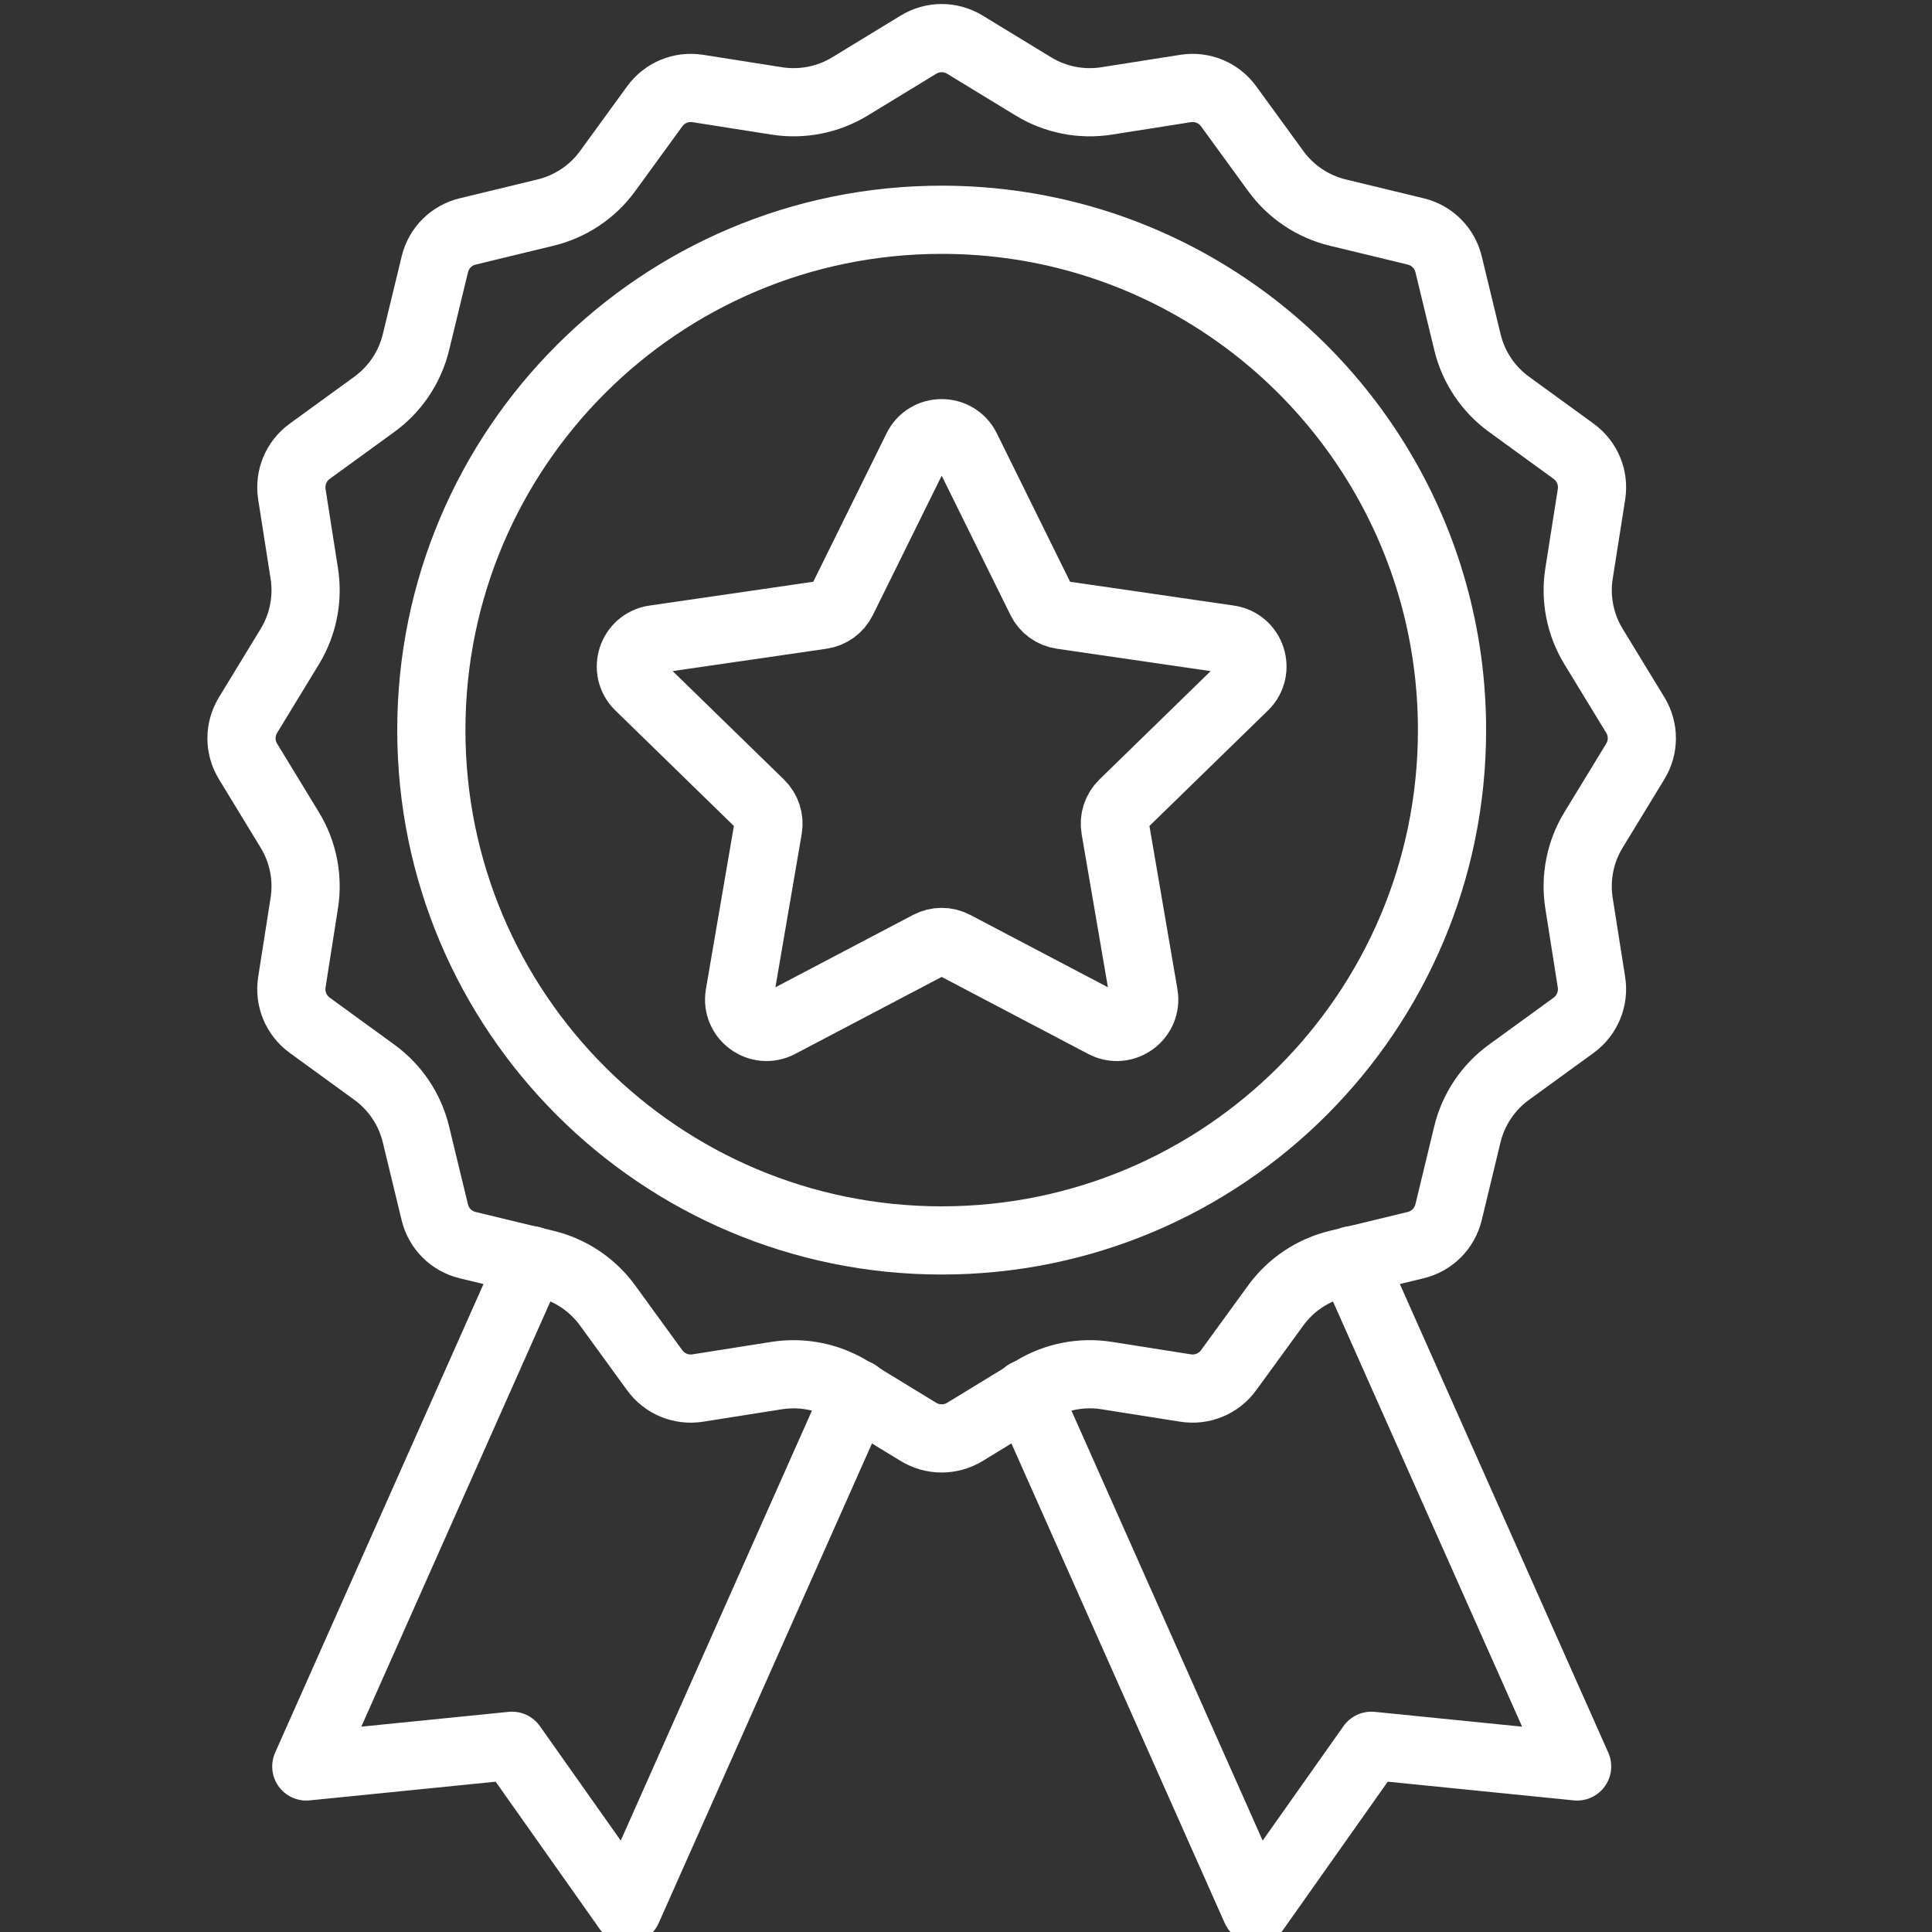
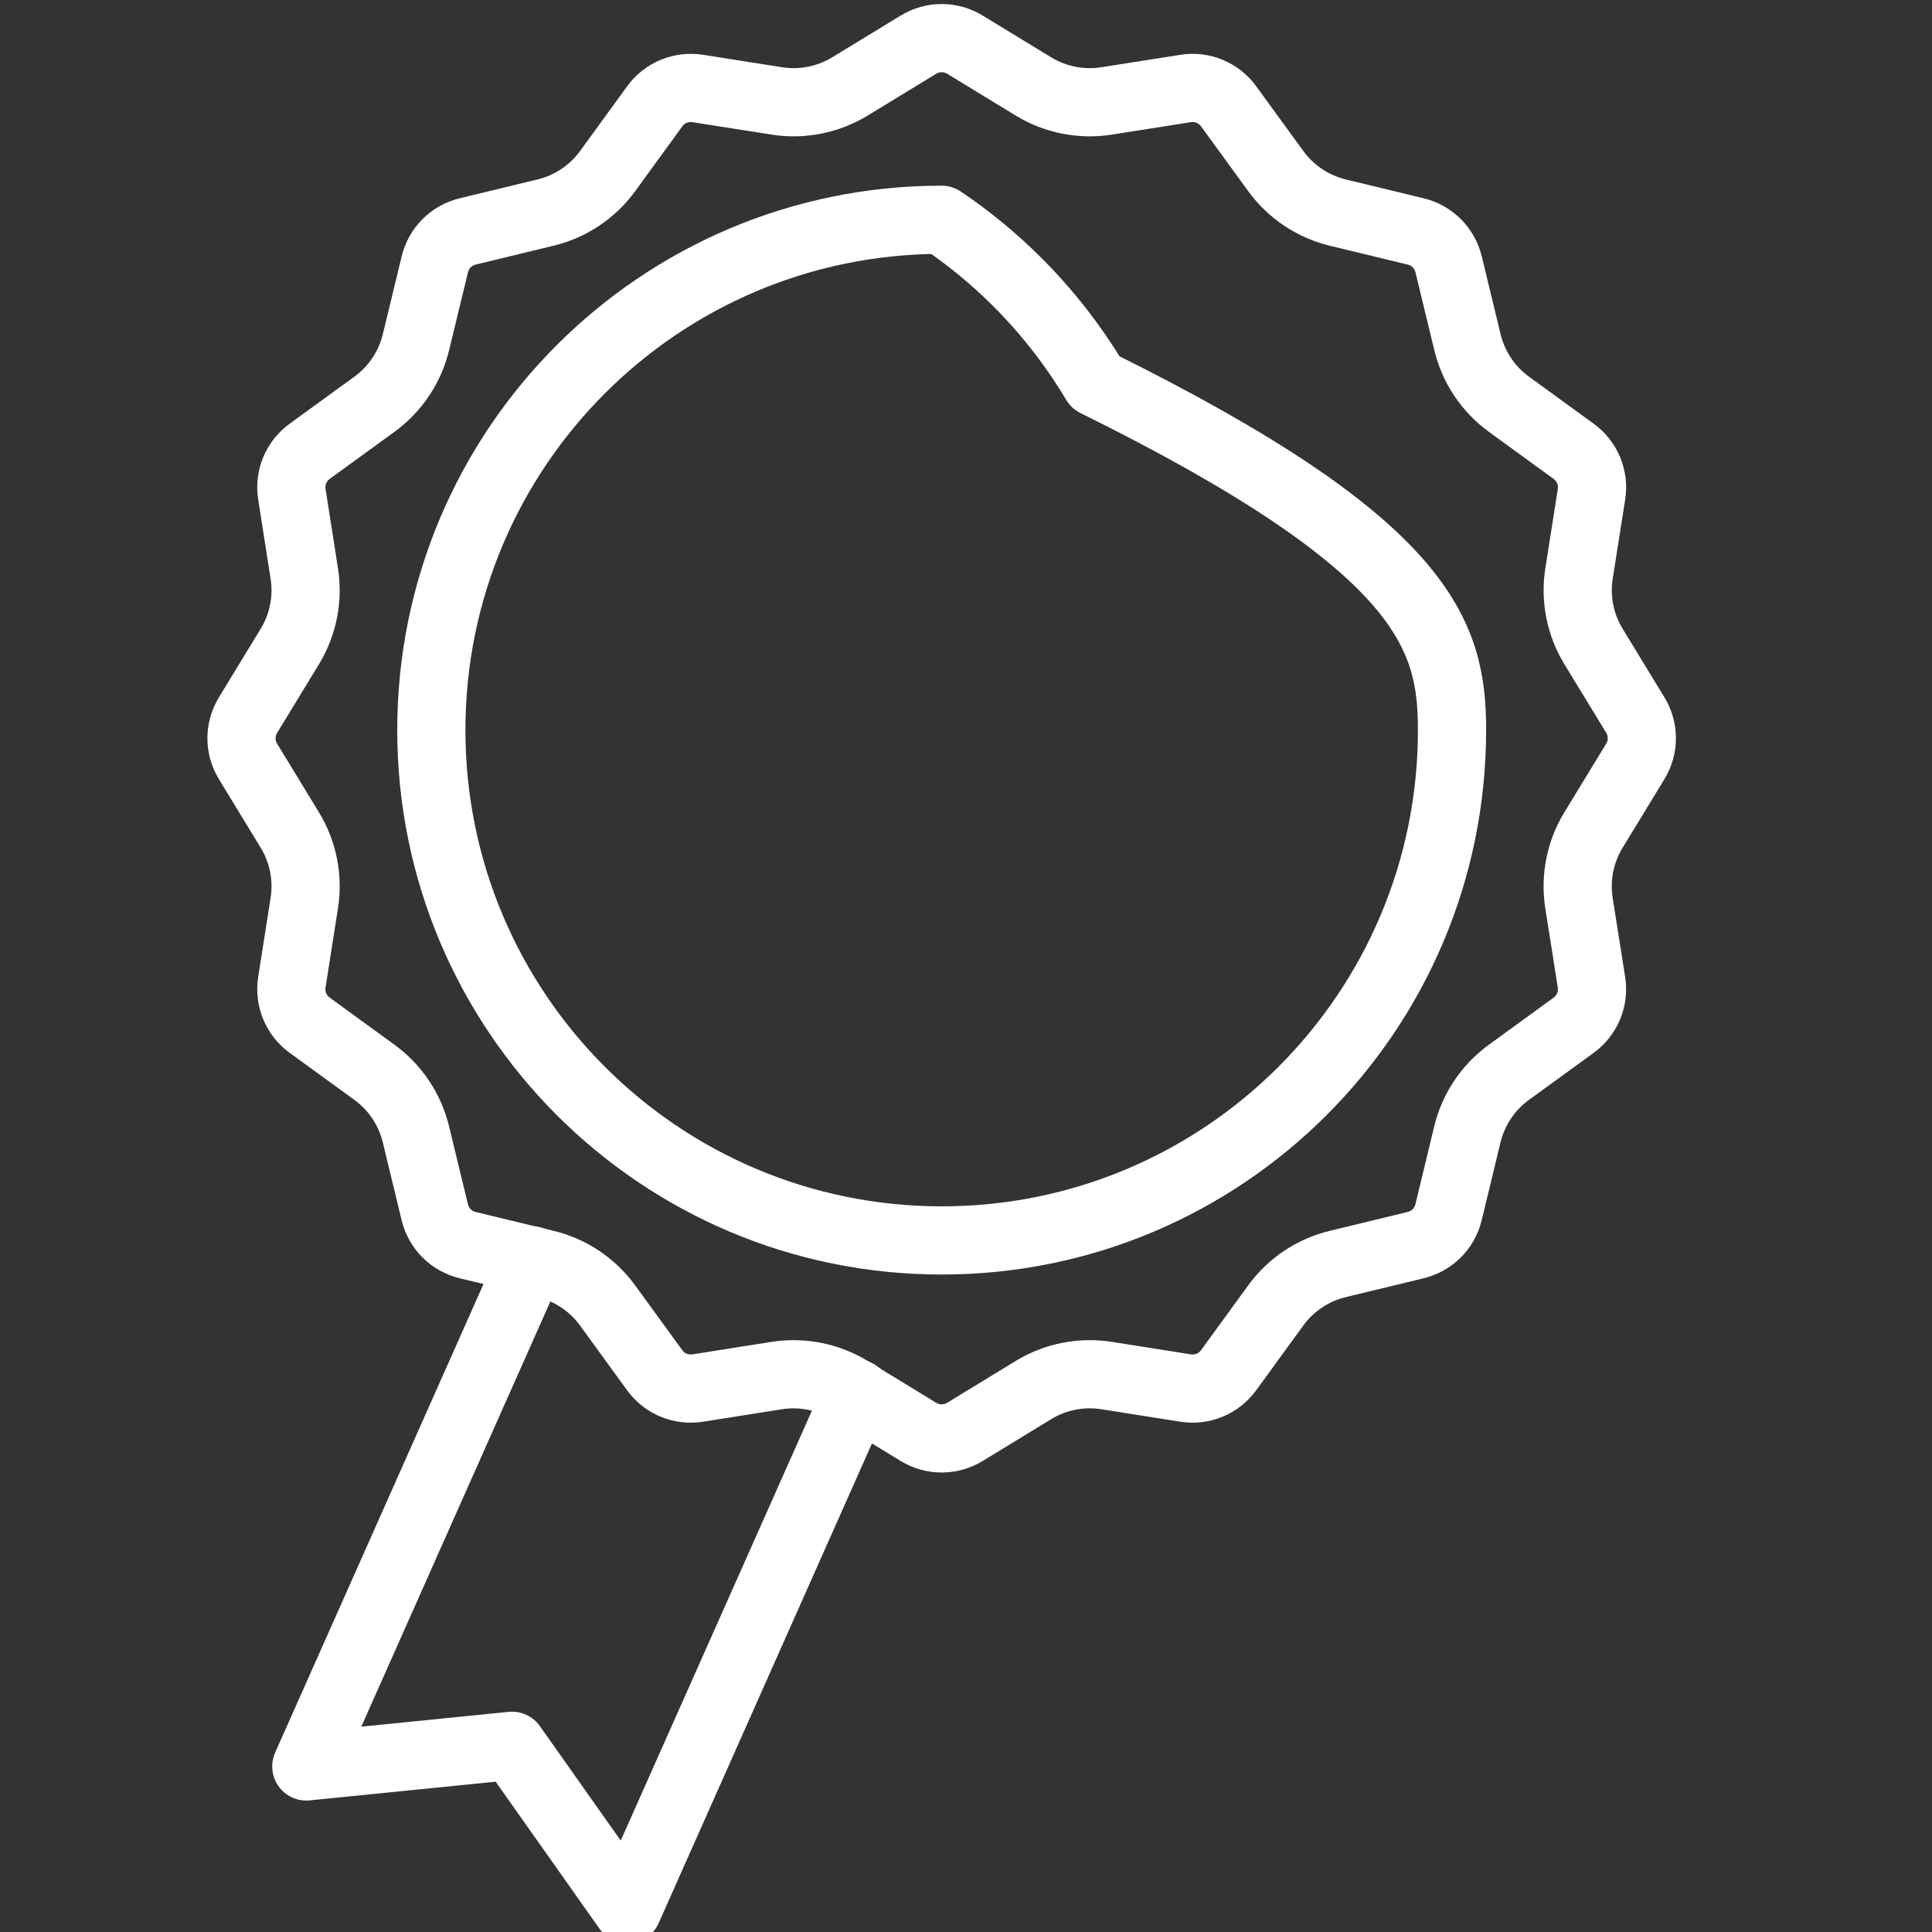
<svg xmlns="http://www.w3.org/2000/svg" version="1.1" id="Layer_1" x="0px" y="0px" width="85px" height="85px" viewBox="0 0 85 85" enable-background="new 0 0 85 85" xml:space="preserve">
  <rect x="0" y="0" width="85" height="85" fill="#333333" stroke="none" />
  <g id="softinsa_x2F_qualidade_x2F_blue">
    <g id="Group-11" transform="translate(25, 0)">
-       <path id="Stroke-1_8_" fill="none" stroke="#FFFFFF" stroke-width="3" stroke-linecap="round" stroke-linejoin="round" d="    M17.512,19.73l3.291,6.668c0.175,0.356,0.515,0.603,0.908,0.659l7.358,1.07c0.988,0.143,1.384,1.359,0.669,2.057l-5.326,5.19    c-0.284,0.277-0.413,0.676-0.346,1.067l1.257,7.329c0.168,0.984-0.866,1.736-1.75,1.271l-6.582-3.46    c-0.351-0.186-0.771-0.186-1.122,0l-6.583,3.46c-0.885,0.465-1.918-0.287-1.75-1.271l1.257-7.329    c0.067-0.391-0.063-0.79-0.346-1.067l-5.326-5.19c-0.716-0.698-0.32-1.914,0.669-2.057l7.359-1.07    c0.392-0.057,0.732-0.303,0.908-0.659l3.292-6.668C15.791,18.834,17.068,18.834,17.512,19.73z" />
-       <path id="Stroke-3_8_" fill="none" stroke="#FFFFFF" stroke-width="3" stroke-linecap="round" stroke-linejoin="round" d="    M38.883,32.121c0,12.4-10.053,22.453-22.452,22.453c-12.4,0-22.454-10.053-22.454-22.453c0-12.4,10.053-22.452,22.454-22.452    c4.644,0,8.959,1.41,12.539,3.825c1.188,0.8,2.295,1.712,3.307,2.72c1.329,1.324,2.493,2.815,3.458,4.436    C37.734,24.008,38.883,27.93,38.883,32.121z" />
+       <path id="Stroke-3_8_" fill="none" stroke="#FFFFFF" stroke-width="3" stroke-linecap="round" stroke-linejoin="round" d="    M38.883,32.121c0,12.4-10.053,22.453-22.452,22.453c-12.4,0-22.454-10.053-22.454-22.453c0-12.4,10.053-22.452,22.454-22.452    c1.188,0.8,2.295,1.712,3.307,2.72c1.329,1.324,2.493,2.815,3.458,4.436    C37.734,24.008,38.883,27.93,38.883,32.121z" />
      <path id="Stroke-5_5_" fill="none" stroke="#FFFFFF" stroke-width="3" stroke-linecap="round" stroke-linejoin="round" d="    M46.945,33.502l-1.837,3.013c-0.588,0.961-0.813,2.105-0.639,3.217l0.549,3.481c0.114,0.732-0.187,1.457-0.785,1.895l-2.849,2.07    c-0.911,0.662-1.561,1.631-1.826,2.729l-0.828,3.428c-0.175,0.717-0.729,1.271-1.447,1.445l-3.428,0.83    c-1.096,0.266-2.064,0.912-2.729,1.826l-2.071,2.846c-0.437,0.6-1.16,0.9-1.895,0.785l-3.479-0.549    c-1.112-0.174-2.255,0.053-3.215,0.639l-3.014,1.84c-0.632,0.383-1.414,0.383-2.045,0l-3.013-1.84    c-0.749-0.457-1.61-0.695-2.479-0.695c-0.245,0-0.493,0.018-0.738,0.057l-3.481,0.549c-0.732,0.115-1.458-0.186-1.894-0.785    l-2.07-2.848c-0.663-0.912-1.632-1.561-2.729-1.826l-3.427-0.828c-0.719-0.174-1.273-0.729-1.447-1.447l-0.83-3.428    c-0.264-1.096-0.912-2.064-1.826-2.729l-2.847-2.07c-0.6-0.438-0.899-1.162-0.785-1.896l0.546-3.477    c0.176-1.114-0.05-2.256-0.637-3.217l-1.836-3.014c-0.386-0.63-0.386-1.413,0-2.044l1.836-3.013    c0.586-0.963,0.813-2.104,0.637-3.216l-0.545-3.481c-0.115-0.732,0.184-1.457,0.784-1.894l2.849-2.071    c0.912-0.663,1.56-1.632,1.826-2.729l0.83-3.426c0.173-0.719,0.728-1.273,1.447-1.447l3.427-0.83    c1.097-0.265,2.065-0.913,2.729-1.826l2.071-2.847c0.436-0.599,1.161-0.901,1.893-0.786l3.48,0.548    c1.113,0.174,2.255-0.052,3.217-0.638l3.013-1.837c0.631-0.385,1.414-0.385,2.045,0l3.014,1.837    c0.961,0.587,2.103,0.813,3.216,0.638l3.481-0.548c0.731-0.114,1.456,0.187,1.892,0.786l2.073,2.848    c0.663,0.913,1.632,1.561,2.727,1.826l3.43,0.83c0.718,0.174,1.272,0.728,1.447,1.447l0.829,3.426    c0.265,1.097,0.912,2.066,1.824,2.729l2.849,2.071c0.598,0.437,0.899,1.161,0.784,1.894l-0.548,3.479    c-0.176,1.113,0.05,2.253,0.638,3.216l1.837,3.013C47.33,32.088,47.33,32.871,46.945,33.502z" />
      <polyline id="Stroke-7_5_" fill="none" stroke="#FFFFFF" stroke-width="3" stroke-linecap="round" stroke-linejoin="round" points="    12.697,61.311 2.608,84 -2.473,76.807 -11.524,77.717 -1.621,55.445   " />
-       <polyline id="Stroke-9_5_" fill="none" stroke="#FFFFFF" stroke-width="3" stroke-linecap="round" stroke-linejoin="round" points="    20.164,61.311 30.254,84 35.334,76.807 44.387,77.717 34.48,55.445   " />
    </g>
  </g>
</svg>